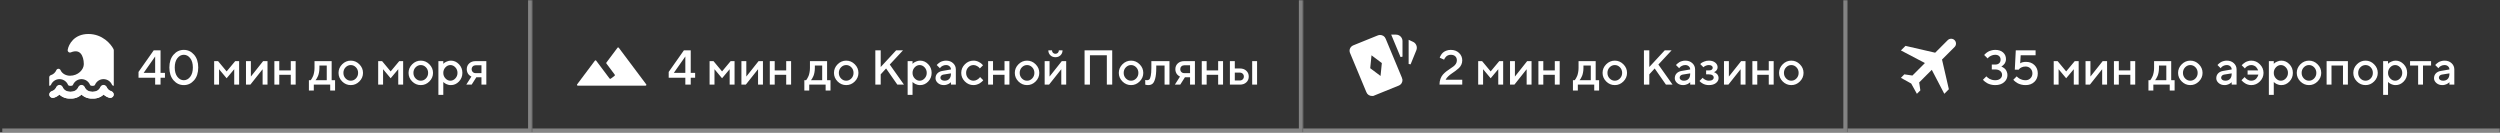
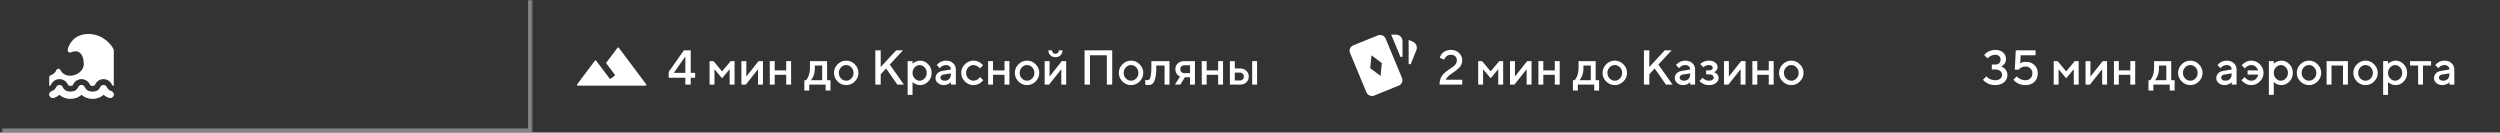
<svg xmlns="http://www.w3.org/2000/svg" width="1226" height="65" viewBox="0 0 1226 65" fill="none">
  <rect x="0" y="0" width="1226" height="65" fill="#333333" stroke="none" />
  <mask id="path-1-inside-1_668_685" fill="white">
    <path d="M0.97 0H260.97V65H0.97V0Z" />
  </mask>
-   <path d="M260.97 65V67H262.97V65H260.97ZM260.97 0H258.97V65H260.97H262.97V0H260.97ZM260.97 65V63H0.97V65V67H260.97V65Z" fill="white" fill-opacity="0.4" mask="url(#path-1-inside-1_668_685)" />
+   <path d="M260.97 65V67V65H260.97ZM260.97 0H258.97V65H260.97H262.97V0H260.97ZM260.97 65V63H0.97V65V67H260.97V65Z" fill="white" fill-opacity="0.4" mask="url(#path-1-inside-1_668_685)" />
  <path fill-rule="evenodd" clip-rule="evenodd" d="M29.094 42.001C29.43 41.999 29.759 42.091 30.041 42.265C30.322 42.438 30.542 42.687 30.675 42.979C30.98 43.658 31.506 44.224 32.173 44.603C33.416 45.31 35.657 45.31 36.903 44.603C37.57 44.224 38.094 43.656 38.401 42.979C38.533 42.689 38.752 42.442 39.031 42.268C39.31 42.094 39.636 42.002 39.97 42.002C40.304 42.002 40.63 42.094 40.909 42.268C41.188 42.442 41.407 42.689 41.539 42.979C41.846 43.658 42.37 44.224 43.037 44.603C44.281 45.31 46.524 45.31 47.767 44.603C48.434 44.224 48.96 43.656 49.265 42.979C49.398 42.687 49.618 42.438 49.899 42.264C50.18 42.09 50.509 41.998 50.845 42C51.181 42.002 51.509 42.097 51.787 42.275C52.066 42.452 52.284 42.703 52.412 42.996C52.607 43.437 52.903 43.831 53.279 44.15C53.654 44.469 54.099 44.706 54.583 44.843C54.797 44.903 54.998 45.003 55.172 45.137C55.346 45.271 55.491 45.435 55.597 45.622C55.704 45.809 55.771 46.014 55.794 46.225C55.817 46.436 55.796 46.649 55.732 46.852C55.668 47.056 55.563 47.245 55.421 47.41C55.28 47.575 55.106 47.712 54.908 47.813C54.711 47.914 54.495 47.977 54.272 47.999C54.048 48.021 53.823 48.001 53.608 47.94C52.569 47.648 51.62 47.126 50.837 46.417C50.122 47.077 49.269 47.587 48.333 47.914C47.398 48.242 46.399 48.38 45.403 48.319C44.407 48.38 43.409 48.242 42.473 47.914C41.537 47.587 40.684 47.077 39.97 46.417C39.256 47.077 38.403 47.587 37.467 47.914C36.531 48.242 35.533 48.38 34.537 48.319C33.541 48.38 32.543 48.242 31.607 47.914C30.671 47.587 29.818 47.077 29.104 46.417C28.32 47.126 27.371 47.648 26.332 47.94C26.117 48.001 25.892 48.021 25.669 47.999C25.445 47.977 25.229 47.914 25.032 47.813C24.834 47.712 24.66 47.575 24.519 47.41C24.377 47.245 24.272 47.056 24.208 46.852C24.144 46.649 24.123 46.436 24.146 46.225C24.169 46.014 24.236 45.809 24.343 45.622C24.449 45.435 24.594 45.271 24.768 45.137C24.942 45.003 25.143 44.903 25.358 44.843C25.841 44.706 26.286 44.469 26.662 44.15C27.037 43.831 27.333 43.437 27.528 42.996C27.657 42.703 27.874 42.452 28.153 42.275C28.431 42.098 28.759 42.003 29.094 42.001Z" fill="white" />
  <path fill-rule="evenodd" clip-rule="evenodd" d="M43.363 16.667C36.328 16.667 33.641 21.78 33.2 24.441C33.167 24.64 33.188 24.844 33.259 25.032C33.331 25.221 33.451 25.387 33.607 25.513C33.764 25.64 33.95 25.722 34.149 25.752C34.347 25.782 34.55 25.758 34.736 25.683C36.007 25.171 36.993 25.082 37.744 25.214C38.48 25.344 39.07 25.701 39.554 26.24C40.56 27.366 41.101 29.311 41.101 31.451C41.101 34.126 38.33 37.137 34.315 37.137C32.377 37.137 30.423 36.107 29.701 34.415C29.614 34.209 29.468 34.033 29.282 33.91C29.095 33.787 28.877 33.722 28.654 33.723C28.432 33.725 28.214 33.792 28.029 33.917C27.845 34.042 27.701 34.219 27.616 34.426C27.14 35.577 26.134 36.489 24.947 36.844C24.713 36.913 24.508 37.057 24.362 37.253C24.216 37.45 24.137 37.688 24.137 37.933V42.109C24.303 42.036 24.474 41.974 24.65 41.92C24.729 41.897 24.801 41.857 24.862 41.802C24.922 41.746 24.97 41.678 25.001 41.602C25.342 40.776 25.918 40.07 26.657 39.571C27.395 39.073 28.264 38.804 29.153 38.8C30.043 38.795 30.914 39.054 31.658 39.544C32.402 40.035 32.986 40.734 33.336 41.557C33.409 41.721 33.529 41.859 33.68 41.955C33.684 41.957 33.763 42 33.94 42.041C34.357 42.134 34.789 42.134 35.206 42.041C35.296 42.023 35.384 41.994 35.467 41.955C35.618 41.86 35.739 41.722 35.813 41.559C36.162 40.741 36.742 40.044 37.48 39.554C38.219 39.064 39.085 38.803 39.97 38.803C40.855 38.803 41.721 39.064 42.46 39.554C43.199 40.044 43.779 40.741 44.127 41.559C44.201 41.722 44.322 41.86 44.474 41.955C44.478 41.957 44.557 42 44.734 42.041C45.151 42.134 45.583 42.134 46 42.041C46.177 42 46.256 41.957 46.26 41.955C46.411 41.86 46.531 41.722 46.604 41.559C46.955 40.737 47.538 40.037 48.282 39.546C49.026 39.056 49.897 38.797 50.787 38.802C51.676 38.807 52.545 39.075 53.283 39.574C54.022 40.072 54.598 40.779 54.939 41.604C54.97 41.681 55.018 41.749 55.078 41.804C55.139 41.859 55.211 41.9 55.29 41.923C55.466 41.974 55.638 42.036 55.803 42.109V24.628C55.803 24.451 55.762 24.276 55.684 24.118C54.435 21.609 50.269 16.667 43.363 16.667ZM55.498 47.084C55.616 46.861 55.683 46.614 55.695 46.361C55.707 46.109 55.662 45.857 55.565 45.624C55.468 45.391 55.321 45.183 55.134 45.014C54.947 44.845 54.725 44.72 54.485 44.648C54.004 44.503 53.562 44.253 53.189 43.915C52.816 43.578 52.523 43.161 52.329 42.696C52.201 42.386 51.985 42.121 51.708 41.934C51.431 41.747 51.106 41.646 50.772 41.644C50.438 41.642 50.112 41.739 49.833 41.923C49.554 42.107 49.335 42.37 49.203 42.678C48.898 43.392 48.377 43.992 47.715 44.393C46.48 45.139 44.254 45.139 43.017 44.393C42.354 43.992 41.834 43.392 41.529 42.678C41.398 42.372 41.18 42.111 40.903 41.927C40.626 41.744 40.302 41.646 39.97 41.646C39.638 41.646 39.314 41.744 39.037 41.927C38.76 42.111 38.543 42.372 38.412 42.678C38.107 43.392 37.586 43.992 36.923 44.393C35.688 45.139 33.46 45.139 32.225 44.393C31.563 43.992 31.042 43.392 30.737 42.678C30.605 42.37 30.387 42.107 30.108 41.923C29.828 41.739 29.502 41.642 29.168 41.644C28.834 41.646 28.509 41.747 28.232 41.934C27.955 42.121 27.739 42.386 27.611 42.696C27.417 43.161 27.123 43.577 26.751 43.914C26.378 44.251 25.936 44.501 25.455 44.645C25.242 44.709 25.043 44.815 24.87 44.956C24.697 45.097 24.553 45.272 24.447 45.468C24.341 45.666 24.275 45.882 24.252 46.105C24.229 46.328 24.25 46.553 24.313 46.767C24.377 46.982 24.482 47.182 24.622 47.356C24.763 47.53 24.936 47.675 25.132 47.781C25.328 47.888 25.543 47.955 25.764 47.978C25.986 48.001 26.21 47.98 26.424 47.916C27.455 47.607 28.398 47.056 29.176 46.308C29.627 46.757 30.138 47.139 30.694 47.445C31.878 48.103 33.224 48.406 34.573 48.319C35.923 48.405 37.269 48.102 38.452 47.443L38.667 47.318C39.141 47.036 39.578 46.697 39.97 46.308C40.42 46.756 40.93 47.139 41.486 47.445C42.669 48.103 44.017 48.406 45.367 48.319C46.716 48.405 48.061 48.101 49.244 47.443C49.8 47.137 50.311 46.754 50.762 46.306L50.92 46.451C51.707 47.16 52.647 47.674 53.666 47.953C54.024 48.025 54.395 47.979 54.725 47.822C55.056 47.665 55.327 47.406 55.498 47.081V47.084Z" fill="white" />
-   <path d="M78.735 35.734H80.892V38.137H78.735V41.5H76.087V38.137H67.931V35.266L75.372 24.695H78.735V35.734ZM76.087 35.734V27.695L70.45 35.734H76.087ZM85.11 39.391C83.743 37.82 83.06 35.723 83.06 33.098C83.06 30.473 83.743 28.379 85.11 26.816C86.478 25.246 88.153 24.461 90.138 24.461C92.122 24.461 93.798 25.246 95.165 26.816C96.532 28.379 97.216 30.473 97.216 33.098C97.216 35.723 96.532 37.82 95.165 39.391C93.798 40.953 92.122 41.734 90.138 41.734C88.153 41.734 86.478 40.953 85.11 39.391ZM93.267 37.68C94.142 36.562 94.579 35.035 94.579 33.098C94.579 31.16 94.142 29.637 93.267 28.527C92.399 27.418 91.356 26.863 90.138 26.863C88.919 26.863 87.872 27.418 86.997 28.527C86.13 29.637 85.696 31.16 85.696 33.098C85.696 35.035 86.13 36.562 86.997 37.68C87.872 38.789 88.919 39.344 90.138 39.344C91.356 39.344 92.399 38.789 93.267 37.68ZM111.138 35.02L115.345 29.98H117.267V41.5H114.864V33.941L111.138 38.383L107.423 33.941V41.5H105.021V29.98H106.942L111.138 35.02ZM129.032 29.98H131.188V41.5H128.786V33.941L122.786 41.5H120.63V29.98H123.032V37.539L129.032 29.98ZM136.954 36.695V41.5H134.552V29.98H136.954V34.539H142.591V29.98H144.993V41.5H142.591V36.695H136.954ZM151.485 39.344H152.317C152.364 39.297 152.431 39.223 152.517 39.121C152.61 39.012 152.767 38.773 152.985 38.406C153.212 38.039 153.407 37.645 153.571 37.223C153.743 36.793 153.896 36.23 154.028 35.535C154.169 34.84 154.239 34.109 154.239 33.344V29.98H162.642V39.344H164.317V44.383H161.927V41.5H153.888V44.383H151.485V39.344ZM156.642 32.137V33.344C156.642 34.109 156.575 34.836 156.442 35.523C156.317 36.211 156.157 36.781 155.962 37.234C155.774 37.68 155.583 38.066 155.388 38.395C155.2 38.723 155.044 38.957 154.919 39.098L154.72 39.344H160.239V32.137H156.642ZM174.548 38.465C175.259 37.723 175.614 36.816 175.614 35.746C175.614 34.668 175.259 33.758 174.548 33.016C173.837 32.273 172.993 31.902 172.017 31.902C171.04 31.902 170.192 32.273 169.474 33.016C168.763 33.758 168.407 34.668 168.407 35.746C168.407 36.816 168.763 37.723 169.474 38.465C170.192 39.207 171.04 39.578 172.017 39.578C172.993 39.578 173.837 39.207 174.548 38.465ZM167.798 39.953C166.61 38.758 166.017 37.355 166.017 35.746C166.017 34.129 166.61 32.723 167.798 31.527C168.993 30.332 170.399 29.734 172.017 29.734C173.634 29.734 175.036 30.332 176.224 31.527C177.419 32.723 178.017 34.129 178.017 35.746C178.017 37.355 177.419 38.758 176.224 39.953C175.036 41.141 173.634 41.734 172.017 41.734C170.399 41.734 168.993 41.141 167.798 39.953ZM191.575 35.02L195.782 29.98H197.704V41.5H195.302V33.941L191.575 38.383L187.86 33.941V41.5H185.458V29.98H187.38L191.575 35.02ZM208.884 38.465C209.595 37.723 209.95 36.816 209.95 35.746C209.95 34.668 209.595 33.758 208.884 33.016C208.173 32.273 207.329 31.902 206.353 31.902C205.376 31.902 204.528 32.273 203.81 33.016C203.099 33.758 202.743 34.668 202.743 35.746C202.743 36.816 203.099 37.723 203.81 38.465C204.528 39.207 205.376 39.578 206.353 39.578C207.329 39.578 208.173 39.207 208.884 38.465ZM202.134 39.953C200.946 38.758 200.353 37.355 200.353 35.746C200.353 34.129 200.946 32.723 202.134 31.527C203.329 30.332 204.735 29.734 206.353 29.734C207.97 29.734 209.372 30.332 210.56 31.527C211.755 32.723 212.353 34.129 212.353 35.746C212.353 37.355 211.755 38.758 210.56 39.953C209.372 41.141 207.97 41.734 206.353 41.734C204.735 41.734 203.329 41.141 202.134 39.953ZM221.106 41.734C220.677 41.734 220.259 41.684 219.853 41.582C219.446 41.48 219.099 41.355 218.81 41.207C218.521 41.051 218.263 40.895 218.036 40.738C217.817 40.574 217.657 40.445 217.556 40.352L217.392 40.176V46.539H214.989V29.98H217.392V31.305C217.501 31.195 217.653 31.051 217.849 30.871C218.052 30.691 218.478 30.457 219.126 30.168C219.774 29.879 220.435 29.734 221.106 29.734C222.63 29.734 223.95 30.32 225.067 31.492C226.192 32.656 226.755 34.07 226.755 35.734C226.755 37.398 226.192 38.816 225.067 39.988C223.95 41.152 222.63 41.734 221.106 41.734ZM223.298 33.027C222.595 32.277 221.786 31.902 220.872 31.902C219.958 31.902 219.149 32.277 218.446 33.027C217.743 33.777 217.392 34.684 217.392 35.746C217.392 36.801 217.743 37.703 218.446 38.453C219.149 39.203 219.958 39.578 220.872 39.578C221.786 39.578 222.595 39.203 223.298 38.453C224.001 37.703 224.353 36.801 224.353 35.746C224.353 34.684 224.001 33.777 223.298 33.027ZM233.224 29.98H238.497V41.5H236.106V37.902H233.587L231.302 41.5H228.665L231.185 37.539C231.122 37.523 231.036 37.488 230.927 37.434C230.825 37.379 230.646 37.258 230.388 37.07C230.13 36.875 229.899 36.652 229.696 36.402C229.501 36.152 229.317 35.809 229.146 35.371C228.981 34.926 228.899 34.449 228.899 33.941C228.899 32.793 229.294 31.848 230.083 31.105C230.88 30.355 231.927 29.98 233.224 29.98ZM236.106 32.02H233.224C232.677 32.02 232.22 32.203 231.853 32.57C231.485 32.938 231.302 33.395 231.302 33.941C231.302 34.488 231.485 34.945 231.853 35.312C232.22 35.68 232.677 35.863 233.224 35.863H236.106V32.02Z" fill="white" />
  <mask id="path-6-inside-2_668_685" fill="white">
    <path d="M260.97 0H638.97V65H260.97V0Z" />
  </mask>
-   <path d="M638.97 65V67H640.97V65H638.97ZM638.97 0H636.97V65H638.97H640.97V0H638.97ZM638.97 65V63H260.97V65V67H638.97V65Z" fill="white" fill-opacity="0.4" mask="url(#path-6-inside-2_668_685)" />
  <path d="M303.456 23.427C303.296 23.213 302.976 23.213 302.816 23.427L297.379 30.677C297.272 30.819 297.272 31.014 297.379 31.157L301.471 36.613C301.604 36.79 301.568 37.041 301.391 37.173L299.498 38.593C299.321 38.726 299.071 38.691 298.938 38.514C296.691 35.521 293.399 31.13 292.372 29.759C292.212 29.545 291.893 29.547 291.733 29.76L283.033 41.36C282.835 41.624 283.023 42 283.353 42H316.586C316.916 42 317.104 41.624 316.906 41.36L303.456 23.427Z" fill="white" />
  <path d="M338.735 35.734H340.892V38.137H338.735V41.5H336.087V38.137H327.931V35.266L335.372 24.695H338.735V35.734ZM336.087 35.734V27.695L330.45 35.734H336.087ZM354.099 35.02L358.306 29.98H360.228V41.5H357.825V33.941L354.099 38.383L350.384 33.941V41.5H347.981V29.98H349.903L354.099 35.02ZM371.993 29.98H374.149V41.5H371.747V33.941L365.747 41.5H363.591V29.98H365.993V37.539L371.993 29.98ZM379.915 36.695V41.5H377.513V29.98H379.915V34.539H385.552V29.98H387.954V41.5H385.552V36.695H379.915ZM394.446 39.344H395.278C395.325 39.297 395.392 39.223 395.478 39.121C395.571 39.012 395.728 38.773 395.946 38.406C396.173 38.039 396.368 37.645 396.532 37.223C396.704 36.793 396.856 36.23 396.989 35.535C397.13 34.84 397.2 34.109 397.2 33.344V29.98H405.603V39.344H407.278V44.383H404.888V41.5H396.849V44.383H394.446V39.344ZM399.603 32.137V33.344C399.603 34.109 399.536 34.836 399.403 35.523C399.278 36.211 399.118 36.781 398.923 37.234C398.735 37.68 398.544 38.066 398.349 38.395C398.161 38.723 398.005 38.957 397.88 39.098L397.681 39.344H403.2V32.137H399.603ZM417.509 38.465C418.22 37.723 418.575 36.816 418.575 35.746C418.575 34.668 418.22 33.758 417.509 33.016C416.798 32.273 415.954 31.902 414.978 31.902C414.001 31.902 413.153 32.273 412.435 33.016C411.724 33.758 411.368 34.668 411.368 35.746C411.368 36.816 411.724 37.723 412.435 38.465C413.153 39.207 414.001 39.578 414.978 39.578C415.954 39.578 416.798 39.207 417.509 38.465ZM410.759 39.953C409.571 38.758 408.978 37.355 408.978 35.746C408.978 34.129 409.571 32.723 410.759 31.527C411.954 30.332 413.36 29.734 414.978 29.734C416.595 29.734 417.997 30.332 419.185 31.527C420.38 32.723 420.978 34.129 420.978 35.746C420.978 37.355 420.38 38.758 419.185 39.953C417.997 41.141 416.595 41.734 414.978 41.734C413.36 41.734 411.954 41.141 410.759 39.953ZM431.899 24.695V32.863L439.458 24.695H442.821L436.341 31.656L443.302 41.5H440.056L434.536 33.578L431.899 36.461V41.5H429.263V24.695H431.899ZM451.224 41.734C450.794 41.734 450.376 41.684 449.97 41.582C449.563 41.48 449.216 41.355 448.927 41.207C448.638 41.051 448.38 40.895 448.153 40.738C447.935 40.574 447.774 40.445 447.673 40.352L447.509 40.176V46.539H445.106V29.98H447.509V31.305C447.618 31.195 447.771 31.051 447.966 30.871C448.169 30.691 448.595 30.457 449.243 30.168C449.892 29.879 450.552 29.734 451.224 29.734C452.747 29.734 454.067 30.32 455.185 31.492C456.31 32.656 456.872 34.07 456.872 35.734C456.872 37.398 456.31 38.816 455.185 39.988C454.067 41.152 452.747 41.734 451.224 41.734ZM453.415 33.027C452.712 32.277 451.903 31.902 450.989 31.902C450.075 31.902 449.267 32.277 448.563 33.027C447.86 33.777 447.509 34.684 447.509 35.746C447.509 36.801 447.86 37.703 448.563 38.453C449.267 39.203 450.075 39.578 450.989 39.578C451.903 39.578 452.712 39.203 453.415 38.453C454.118 37.703 454.47 36.801 454.47 35.746C454.47 34.684 454.118 33.777 453.415 33.027ZM468.743 41.5H466.341V40.305C466.31 40.336 466.255 40.387 466.177 40.457C466.106 40.527 465.958 40.645 465.731 40.809C465.513 40.965 465.274 41.109 465.017 41.242C464.759 41.367 464.435 41.48 464.044 41.582C463.653 41.684 463.259 41.734 462.86 41.734C461.688 41.734 460.716 41.395 459.942 40.715C459.169 40.035 458.782 39.258 458.782 38.383C458.782 37.438 459.079 36.645 459.673 36.004C460.274 35.363 461.095 34.957 462.134 34.785L466.341 34.059C466.341 33.449 466.114 32.938 465.661 32.523C465.216 32.109 464.642 31.902 463.938 31.902C463.329 31.902 462.774 32.031 462.274 32.289C461.782 32.539 461.442 32.793 461.255 33.051L460.938 33.461L459.38 31.902C459.427 31.84 459.489 31.762 459.567 31.668C459.653 31.566 459.837 31.395 460.118 31.152C460.407 30.902 460.712 30.68 461.032 30.484C461.353 30.289 461.774 30.117 462.298 29.969C462.829 29.812 463.376 29.734 463.938 29.734C465.345 29.734 466.497 30.152 467.396 30.988C468.294 31.816 468.743 32.84 468.743 34.059V41.5ZM463.224 39.578C464.2 39.578 464.962 39.289 465.509 38.711C466.063 38.125 466.341 37.293 466.341 36.215V35.98L462.614 36.578C462.185 36.656 461.837 36.832 461.571 37.105C461.306 37.379 461.173 37.723 461.173 38.137C461.173 38.52 461.356 38.855 461.724 39.145C462.099 39.434 462.599 39.578 463.224 39.578ZM473.173 39.953C471.985 38.758 471.392 37.355 471.392 35.746C471.392 34.129 471.985 32.723 473.173 31.527C474.368 30.332 475.774 29.734 477.392 29.734C478.29 29.734 479.126 29.93 479.899 30.32C480.673 30.703 481.228 31.086 481.563 31.469L482.067 32.02L480.509 33.578C480.431 33.453 480.31 33.301 480.146 33.121C479.989 32.934 479.642 32.684 479.103 32.371C478.571 32.059 478.001 31.902 477.392 31.902C476.415 31.902 475.567 32.273 474.849 33.016C474.138 33.758 473.782 34.668 473.782 35.746C473.782 36.816 474.138 37.723 474.849 38.465C475.567 39.207 476.415 39.578 477.392 39.578C478.001 39.578 478.571 39.426 479.103 39.121C479.642 38.816 480.028 38.52 480.263 38.23L480.626 37.785L482.185 39.344C482.138 39.406 482.067 39.496 481.974 39.613C481.88 39.723 481.677 39.914 481.364 40.188C481.052 40.453 480.724 40.691 480.38 40.902C480.036 41.105 479.591 41.297 479.044 41.477C478.497 41.648 477.946 41.734 477.392 41.734C475.774 41.734 474.368 41.141 473.173 39.953ZM486.978 36.695V41.5H484.575V29.98H486.978V34.539H492.614V29.98H495.017V41.5H492.614V36.695H486.978ZM506.196 38.465C506.907 37.723 507.263 36.816 507.263 35.746C507.263 34.668 506.907 33.758 506.196 33.016C505.485 32.273 504.642 31.902 503.665 31.902C502.688 31.902 501.841 32.273 501.122 33.016C500.411 33.758 500.056 34.668 500.056 35.746C500.056 36.816 500.411 37.723 501.122 38.465C501.841 39.207 502.688 39.578 503.665 39.578C504.642 39.578 505.485 39.207 506.196 38.465ZM499.446 39.953C498.259 38.758 497.665 37.355 497.665 35.746C497.665 34.129 498.259 32.723 499.446 31.527C500.642 30.332 502.048 29.734 503.665 29.734C505.282 29.734 506.685 30.332 507.872 31.527C509.067 32.723 509.665 34.129 509.665 35.746C509.665 37.355 509.067 38.758 507.872 39.953C506.685 41.141 505.282 41.734 503.665 41.734C502.048 41.734 500.642 41.141 499.446 39.953ZM520.704 29.98H522.86V41.5H520.458V33.941L514.458 41.5H512.302V29.98H514.704V37.539L520.704 29.98ZM516.38 25.902C516.7 26.223 517.099 26.383 517.575 26.383C518.06 26.383 518.462 26.223 518.782 25.902C519.103 25.582 519.263 25.18 519.263 24.695H521.067C521.067 25.656 520.739 26.457 520.083 27.098C519.427 27.738 518.595 28.059 517.587 28.059C516.579 28.059 515.747 27.738 515.091 27.098C514.435 26.457 514.106 25.656 514.106 24.695H515.899C515.899 25.172 516.06 25.574 516.38 25.902ZM545.431 24.695V41.5H542.794V27.098H534.509V41.5H531.872V24.695H545.431ZM557.196 38.465C557.907 37.723 558.263 36.816 558.263 35.746C558.263 34.668 557.907 33.758 557.196 33.016C556.485 32.273 555.642 31.902 554.665 31.902C553.688 31.902 552.841 32.273 552.122 33.016C551.411 33.758 551.056 34.668 551.056 35.746C551.056 36.816 551.411 37.723 552.122 38.465C552.841 39.207 553.688 39.578 554.665 39.578C555.642 39.578 556.485 39.207 557.196 38.465ZM550.446 39.953C549.259 38.758 548.665 37.355 548.665 35.746C548.665 34.129 549.259 32.723 550.446 31.527C551.642 30.332 553.048 29.734 554.665 29.734C556.282 29.734 557.685 30.332 558.872 31.527C560.067 32.723 560.665 34.129 560.665 35.746C560.665 37.355 560.067 38.758 558.872 39.953C557.685 41.141 556.282 41.734 554.665 41.734C553.048 41.734 551.642 41.141 550.446 39.953ZM564.626 29.98H573.509V41.5H571.106V32.137H567.028V33.344C567.028 35.539 566.853 37.273 566.501 38.547C566.157 39.812 565.712 40.66 565.165 41.09C564.626 41.52 563.927 41.734 563.067 41.734C562.856 41.734 562.63 41.715 562.388 41.676C562.153 41.637 561.97 41.594 561.837 41.547L561.626 41.5V39.215C561.946 39.293 562.224 39.336 562.458 39.344C562.95 39.344 563.337 39.211 563.618 38.945C563.907 38.68 564.146 38.094 564.333 37.188C564.528 36.273 564.626 34.992 564.626 33.344V29.98ZM580.716 29.98H585.989V41.5H583.599V37.902H581.079L578.794 41.5H576.157L578.677 37.539C578.614 37.523 578.528 37.488 578.419 37.434C578.317 37.379 578.138 37.258 577.88 37.07C577.622 36.875 577.392 36.652 577.188 36.402C576.993 36.152 576.81 35.809 576.638 35.371C576.474 34.926 576.392 34.449 576.392 33.941C576.392 32.793 576.786 31.848 577.575 31.105C578.372 30.355 579.419 29.98 580.716 29.98ZM583.599 32.02H580.716C580.169 32.02 579.712 32.203 579.345 32.57C578.978 32.938 578.794 33.395 578.794 33.941C578.794 34.488 578.978 34.945 579.345 35.312C579.712 35.68 580.169 35.863 580.716 35.863H583.599V32.02ZM591.743 36.695V41.5H589.341V29.98H591.743V34.539H597.38V29.98H599.782V41.5H597.38V36.695H591.743ZM605.548 39.461H608.067C608.614 39.461 609.071 39.277 609.438 38.91C609.806 38.543 609.989 38.086 609.989 37.539C609.989 36.992 609.806 36.535 609.438 36.168C609.071 35.801 608.614 35.617 608.067 35.617H605.548V39.461ZM611.196 34.703C611.993 35.445 612.392 36.395 612.392 37.551C612.392 38.699 611.993 39.645 611.196 40.387C610.407 41.129 609.364 41.5 608.067 41.5H603.146V29.98H605.548V33.578H608.067C609.364 33.578 610.407 33.953 611.196 34.703ZM616.47 29.98V41.5H614.067V29.98H616.47Z" fill="white" />
  <mask id="path-10-inside-3_668_685" fill="white">
-     <path d="M638.97 0H905.97V65H638.97V0Z" />
-   </mask>
+     </mask>
  <path d="M905.97 65V67H907.97V65H905.97ZM905.97 0H903.97V65H905.97H907.97V0H905.97ZM905.97 65V63H638.97V65V67H905.97V65Z" fill="white" fill-opacity="0.4" mask="url(#path-10-inside-3_668_685)" />
  <path d="M676.703 17.642C677.792 17.642 678.693 18.173 679.085 19.218L679.089 19.226L679.092 19.234L687.009 38.234L687.022 38.266C687.066 38.352 687.095 38.479 687.138 38.694C687.167 38.841 687.208 39.046 687.283 39.241C687.256 40.221 686.792 41.039 685.901 41.452L685.711 41.531L685.699 41.537L673.982 46.287L673.936 46.306L673.893 46.334C673.702 46.461 673.564 46.512 673.438 46.537C673.298 46.565 673.151 46.566 672.903 46.566C671.815 46.566 670.913 46.036 670.521 44.991L670.519 44.982L670.515 44.975L662.599 25.975L662.592 25.959L662.584 25.943L662.478 25.699C662.049 24.554 662.569 23.348 663.663 22.783L663.906 22.673L663.908 22.672L675.619 17.924C676.142 17.748 676.34 17.642 676.703 17.642ZM672.089 27.067L671.456 33.4L671.428 33.681L671.653 33.85L676.72 37.65L677.43 38.182L677.518 37.3L678.151 30.967L678.179 30.686L677.953 30.517L672.887 26.717L672.178 26.185L672.089 27.067ZM692.644 20.921L692.655 20.926L692.668 20.931C693.988 21.459 694.663 23.063 694.132 24.395L691.295 31.368V20.298L692.644 20.921ZM684.62 17.483C686.086 17.483 687.287 18.685 687.287 20.15V27.784L682.995 17.483H684.62Z" fill="white" stroke="white" />
  <path d="M717.087 41.5H705.931C705.931 40.461 706.087 39.52 706.399 38.676C706.712 37.824 707.118 37.117 707.618 36.555C708.126 35.992 708.681 35.477 709.282 35.008C709.892 34.539 710.497 34.113 711.099 33.73C711.7 33.34 712.251 32.957 712.751 32.582C713.259 32.207 713.669 31.77 713.981 31.27C714.294 30.762 714.45 30.211 714.45 29.617C714.45 28.766 714.185 28.094 713.653 27.602C713.13 27.109 712.396 26.863 711.45 26.863C710.989 26.863 710.556 26.949 710.149 27.121C709.751 27.285 709.438 27.484 709.212 27.719C708.993 27.945 708.798 28.176 708.626 28.41C708.462 28.645 708.349 28.848 708.286 29.02L708.204 29.266L706.048 28.305C706.079 28.195 706.122 28.055 706.177 27.883C706.239 27.711 706.403 27.406 706.669 26.969C706.942 26.531 707.259 26.145 707.618 25.809C707.978 25.473 708.497 25.164 709.177 24.883C709.856 24.602 710.614 24.461 711.45 24.461C713.099 24.461 714.45 24.957 715.505 25.949C716.56 26.941 717.087 28.164 717.087 29.617C717.087 30.383 716.931 31.094 716.618 31.75C716.306 32.406 715.907 32.957 715.423 33.402C714.946 33.84 714.396 34.293 713.771 34.762C713.153 35.223 712.552 35.645 711.966 36.027C711.38 36.41 710.802 36.871 710.231 37.41C709.669 37.941 709.235 38.504 708.931 39.098H717.087V41.5ZM731.021 35.02L735.228 29.98H737.149V41.5H734.747V33.941L731.021 38.383L727.306 33.941V41.5H724.903V29.98H726.825L731.021 35.02ZM748.915 29.98H751.071V41.5H748.669V33.941L742.669 41.5H740.513V29.98H742.915V37.539L748.915 29.98ZM756.837 36.695V41.5H754.435V29.98H756.837V34.539H762.474V29.98H764.876V41.5H762.474V36.695H756.837ZM771.368 39.344H772.2C772.247 39.297 772.313 39.223 772.399 39.121C772.493 39.012 772.649 38.773 772.868 38.406C773.095 38.039 773.29 37.645 773.454 37.223C773.626 36.793 773.778 36.23 773.911 35.535C774.052 34.84 774.122 34.109 774.122 33.344V29.98H782.524V39.344H784.2V44.383H781.81V41.5H773.771V44.383H771.368V39.344ZM776.524 32.137V33.344C776.524 34.109 776.458 34.836 776.325 35.523C776.2 36.211 776.04 36.781 775.845 37.234C775.657 37.68 775.466 38.066 775.271 38.395C775.083 38.723 774.927 38.957 774.802 39.098L774.603 39.344H780.122V32.137H776.524ZM794.431 38.465C795.142 37.723 795.497 36.816 795.497 35.746C795.497 34.668 795.142 33.758 794.431 33.016C793.72 32.273 792.876 31.902 791.899 31.902C790.923 31.902 790.075 32.273 789.356 33.016C788.646 33.758 788.29 34.668 788.29 35.746C788.29 36.816 788.646 37.723 789.356 38.465C790.075 39.207 790.923 39.578 791.899 39.578C792.876 39.578 793.72 39.207 794.431 38.465ZM787.681 39.953C786.493 38.758 785.899 37.355 785.899 35.746C785.899 34.129 786.493 32.723 787.681 31.527C788.876 30.332 790.282 29.734 791.899 29.734C793.517 29.734 794.919 30.332 796.106 31.527C797.302 32.723 797.899 34.129 797.899 35.746C797.899 37.355 797.302 38.758 796.106 39.953C794.919 41.141 793.517 41.734 791.899 41.734C790.282 41.734 788.876 41.141 787.681 39.953ZM808.821 24.695V32.863L816.38 24.695H819.743L813.263 31.656L820.224 41.5H816.978L811.458 33.578L808.821 36.461V41.5H806.185V24.695H808.821ZM831.274 41.5H828.872V40.305C828.841 40.336 828.786 40.387 828.708 40.457C828.638 40.527 828.489 40.645 828.263 40.809C828.044 40.965 827.806 41.109 827.548 41.242C827.29 41.367 826.966 41.48 826.575 41.582C826.185 41.684 825.79 41.734 825.392 41.734C824.22 41.734 823.247 41.395 822.474 40.715C821.7 40.035 821.313 39.258 821.313 38.383C821.313 37.438 821.61 36.645 822.204 36.004C822.806 35.363 823.626 34.957 824.665 34.785L828.872 34.059C828.872 33.449 828.646 32.938 828.192 32.523C827.747 32.109 827.173 31.902 826.47 31.902C825.86 31.902 825.306 32.031 824.806 32.289C824.313 32.539 823.974 32.793 823.786 33.051L823.47 33.461L821.911 31.902C821.958 31.84 822.021 31.762 822.099 31.668C822.185 31.566 822.368 31.395 822.649 31.152C822.938 30.902 823.243 30.68 823.563 30.484C823.884 30.289 824.306 30.117 824.829 29.969C825.36 29.812 825.907 29.734 826.47 29.734C827.876 29.734 829.028 30.152 829.927 30.988C830.825 31.816 831.274 32.84 831.274 34.059V41.5ZM825.755 39.578C826.731 39.578 827.493 39.289 828.04 38.711C828.595 38.125 828.872 37.293 828.872 36.215V35.98L825.146 36.578C824.716 36.656 824.368 36.832 824.103 37.105C823.837 37.379 823.704 37.723 823.704 38.137C823.704 38.52 823.888 38.855 824.255 39.145C824.63 39.434 825.13 39.578 825.755 39.578ZM842.313 32.98C842.313 33.512 842.165 33.977 841.868 34.375C841.579 34.773 841.282 35.035 840.978 35.16L840.521 35.383C840.583 35.398 840.665 35.426 840.767 35.465C840.876 35.504 841.056 35.598 841.306 35.746C841.563 35.887 841.79 36.059 841.985 36.262C842.188 36.457 842.372 36.73 842.536 37.082C842.708 37.434 842.794 37.828 842.794 38.266C842.794 39.227 842.364 40.047 841.505 40.727C840.653 41.398 839.485 41.734 838.001 41.734C837.438 41.734 836.896 41.664 836.372 41.523C835.856 41.383 835.427 41.215 835.083 41.02C834.739 40.824 834.438 40.629 834.181 40.434C833.923 40.23 833.731 40.059 833.606 39.918L833.442 39.695L835.001 38.137C835.095 38.246 835.22 38.383 835.376 38.547C835.54 38.711 835.884 38.926 836.407 39.191C836.938 39.449 837.47 39.578 838.001 39.578C838.798 39.578 839.396 39.43 839.794 39.133C840.2 38.836 840.403 38.465 840.403 38.02C840.403 37.574 840.2 37.203 839.794 36.906C839.396 36.609 838.798 36.461 838.001 36.461H836.677V34.539H838.001C838.626 34.539 839.103 34.418 839.431 34.176C839.759 33.926 839.923 33.609 839.923 33.227C839.923 32.836 839.759 32.52 839.431 32.277C839.103 32.027 838.626 31.902 838.001 31.902C837.54 31.902 837.087 31.992 836.642 32.172C836.204 32.344 835.88 32.523 835.669 32.711L835.364 32.98L833.794 31.422C833.903 31.297 834.063 31.141 834.274 30.953C834.485 30.766 834.954 30.516 835.681 30.203C836.407 29.891 837.181 29.734 838.001 29.734C839.329 29.734 840.38 30.055 841.153 30.695C841.927 31.336 842.313 32.098 842.313 32.98ZM853.845 29.98H856.001V41.5H853.599V33.941L847.599 41.5H845.442V29.98H847.845V37.539L853.845 29.98ZM861.767 36.695V41.5H859.364V29.98H861.767V34.539H867.403V29.98H869.806V41.5H867.403V36.695H861.767ZM880.985 38.465C881.696 37.723 882.052 36.816 882.052 35.746C882.052 34.668 881.696 33.758 880.985 33.016C880.274 32.273 879.431 31.902 878.454 31.902C877.478 31.902 876.63 32.273 875.911 33.016C875.2 33.758 874.845 34.668 874.845 35.746C874.845 36.816 875.2 37.723 875.911 38.465C876.63 39.207 877.478 39.578 878.454 39.578C879.431 39.578 880.274 39.207 880.985 38.465ZM874.235 39.953C873.048 38.758 872.454 37.355 872.454 35.746C872.454 34.129 873.048 32.723 874.235 31.527C875.431 30.332 876.837 29.734 878.454 29.734C880.071 29.734 881.474 30.332 882.661 31.527C883.856 32.723 884.454 34.129 884.454 35.746C884.454 37.355 883.856 38.758 882.661 39.953C881.474 41.141 880.071 41.734 878.454 41.734C876.837 41.734 875.431 41.141 874.235 39.953Z" fill="white" />
  <mask id="path-14-inside-4_668_685" fill="white">
    <path d="M905.97 0H1225.97V65H905.97V0Z" />
  </mask>
-   <path d="M1225.97 65V63H905.97V65V67H1225.97V65Z" fill="white" fill-opacity="0.4" mask="url(#path-14-inside-4_668_685)" />
-   <path d="M958.523 19.691C959.457 20.625 959.457 22.129 958.523 23.048L952.364 29.207L955.721 43.758L953.488 46.006L947.345 34.242L941.17 40.417L941.74 44.328L940.046 46.006L937.259 40.971L932.208 38.168L933.886 36.458L937.845 37.044L943.972 30.917L932.208 24.726L934.456 22.493L949.007 25.85L955.166 19.691C956.053 18.773 957.636 18.773 958.523 19.691Z" fill="white" />
  <path d="M981.45 32.617C981.528 32.648 981.634 32.695 981.767 32.758C981.907 32.812 982.149 32.953 982.493 33.18C982.837 33.398 983.142 33.652 983.407 33.941C983.673 34.23 983.911 34.633 984.122 35.148C984.341 35.656 984.45 36.215 984.45 36.824C984.45 38.199 983.899 39.363 982.798 40.316C981.704 41.262 980.255 41.734 978.45 41.734C977.685 41.734 976.958 41.645 976.271 41.465C975.583 41.277 975.013 41.059 974.56 40.809C974.114 40.551 973.728 40.293 973.399 40.035C973.071 39.777 972.833 39.562 972.685 39.391L972.45 39.098L974.126 37.422C974.157 37.469 974.212 37.539 974.29 37.633C974.376 37.719 974.556 37.875 974.829 38.102C975.103 38.32 975.388 38.516 975.685 38.688C975.989 38.852 976.388 39.004 976.88 39.145C977.38 39.277 977.903 39.344 978.45 39.344C979.489 39.344 980.31 39.094 980.911 38.594C981.513 38.086 981.813 37.457 981.813 36.707C981.813 35.949 981.513 35.32 980.911 34.82C980.31 34.312 979.489 34.059 978.45 34.059H976.774V31.656H978.45C979.278 31.656 979.923 31.441 980.384 31.012C980.853 30.582 981.087 30 981.087 29.266C981.087 28.523 980.853 27.938 980.384 27.508C979.923 27.078 979.278 26.863 978.45 26.863C977.747 26.863 977.083 27.016 976.458 27.32C975.833 27.625 975.392 27.918 975.134 28.199L974.735 28.656L973.048 26.98C973.095 26.918 973.165 26.832 973.259 26.723C973.36 26.605 973.579 26.398 973.915 26.102C974.251 25.805 974.61 25.551 974.993 25.34C975.376 25.121 975.88 24.922 976.505 24.742C977.13 24.555 977.778 24.461 978.45 24.461C980.099 24.461 981.392 24.887 982.329 25.738C983.267 26.582 983.735 27.676 983.735 29.02C983.735 29.48 983.653 29.926 983.489 30.355C983.333 30.777 983.142 31.121 982.915 31.387C982.688 31.652 982.466 31.883 982.247 32.078C982.036 32.266 981.849 32.398 981.685 32.477L981.45 32.617ZM993.579 30.344C995.259 30.344 996.638 30.875 997.716 31.938C998.794 33 999.333 34.348 999.333 35.98C999.333 37.676 998.782 39.059 997.681 40.129C996.579 41.199 995.13 41.734 993.333 41.734C992.567 41.734 991.841 41.645 991.153 41.465C990.466 41.277 989.896 41.059 989.442 40.809C988.997 40.551 988.61 40.293 988.282 40.035C987.954 39.777 987.72 39.562 987.579 39.391L987.333 39.098L989.021 37.422C989.052 37.469 989.106 37.539 989.185 37.633C989.263 37.719 989.438 37.875 989.712 38.102C989.985 38.32 990.274 38.516 990.579 38.688C990.884 38.852 991.282 39.004 991.774 39.145C992.274 39.277 992.794 39.344 993.333 39.344C994.294 39.344 995.095 39.023 995.735 38.383C996.376 37.742 996.696 36.941 996.696 35.98C996.696 35.02 996.376 34.219 995.735 33.578C995.095 32.938 994.294 32.617 993.333 32.617C992.63 32.617 991.997 32.746 991.435 33.004C990.88 33.262 990.497 33.52 990.286 33.777L989.981 34.176H988.06L988.54 24.695H998.255V27.098H990.942L990.696 31.059C991.337 30.582 992.298 30.344 993.579 30.344ZM1013.25 35.02L1017.46 29.98H1019.38V41.5H1016.98V33.941L1013.25 38.383L1009.54 33.941V41.5H1007.14V29.98H1009.06L1013.25 35.02ZM1031.15 29.98H1033.31V41.5H1030.9V33.941L1024.9 41.5H1022.75V29.98H1025.15V37.539L1031.15 29.98ZM1039.07 36.695V41.5H1036.67V29.98H1039.07V34.539H1044.71V29.98H1047.11V41.5H1044.71V36.695H1039.07ZM1053.6 39.344H1054.43C1054.48 39.297 1054.55 39.223 1054.63 39.121C1054.73 39.012 1054.88 38.773 1055.1 38.406C1055.33 38.039 1055.52 37.645 1055.69 37.223C1055.86 36.793 1056.01 36.23 1056.15 35.535C1056.29 34.84 1056.36 34.109 1056.36 33.344V29.98H1064.76V39.344H1066.43V44.383H1064.04V41.5H1056V44.383H1053.6V39.344ZM1058.76 32.137V33.344C1058.76 34.109 1058.69 34.836 1058.56 35.523C1058.43 36.211 1058.27 36.781 1058.08 37.234C1057.89 37.68 1057.7 38.066 1057.5 38.395C1057.32 38.723 1057.16 38.957 1057.04 39.098L1056.84 39.344H1062.36V32.137H1058.76ZM1076.67 38.465C1077.38 37.723 1077.73 36.816 1077.73 35.746C1077.73 34.668 1077.38 33.758 1076.67 33.016C1075.95 32.273 1075.11 31.902 1074.13 31.902C1073.16 31.902 1072.31 32.273 1071.59 33.016C1070.88 33.758 1070.52 34.668 1070.52 35.746C1070.52 36.816 1070.88 37.723 1071.59 38.465C1072.31 39.207 1073.16 39.578 1074.13 39.578C1075.11 39.578 1075.95 39.207 1076.67 38.465ZM1069.92 39.953C1068.73 38.758 1068.13 37.355 1068.13 35.746C1068.13 34.129 1068.73 32.723 1069.92 31.527C1071.11 30.332 1072.52 29.734 1074.13 29.734C1075.75 29.734 1077.15 30.332 1078.34 31.527C1079.54 32.723 1080.13 34.129 1080.13 35.746C1080.13 37.355 1079.54 38.758 1078.34 39.953C1077.15 41.141 1075.75 41.734 1074.13 41.734C1072.52 41.734 1071.11 41.141 1069.92 39.953ZM1096.82 41.5H1094.42V40.305C1094.39 40.336 1094.33 40.387 1094.25 40.457C1094.18 40.527 1094.04 40.645 1093.81 40.809C1093.59 40.965 1093.35 41.109 1093.09 41.242C1092.84 41.367 1092.51 41.48 1092.12 41.582C1091.73 41.684 1091.34 41.734 1090.94 41.734C1089.77 41.734 1088.79 41.395 1088.02 40.715C1087.25 40.035 1086.86 39.258 1086.86 38.383C1086.86 37.438 1087.16 36.645 1087.75 36.004C1088.35 35.363 1089.17 34.957 1090.21 34.785L1094.42 34.059C1094.42 33.449 1094.19 32.938 1093.74 32.523C1093.29 32.109 1092.72 31.902 1092.02 31.902C1091.41 31.902 1090.85 32.031 1090.35 32.289C1089.86 32.539 1089.52 32.793 1089.33 33.051L1089.02 33.461L1087.46 31.902C1087.5 31.84 1087.57 31.762 1087.65 31.668C1087.73 31.566 1087.92 31.395 1088.2 31.152C1088.49 30.902 1088.79 30.68 1089.11 30.484C1089.43 30.289 1089.85 30.117 1090.38 29.969C1090.91 29.812 1091.45 29.734 1092.02 29.734C1093.42 29.734 1094.58 30.152 1095.47 30.988C1096.37 31.816 1096.82 32.84 1096.82 34.059V41.5ZM1091.3 39.578C1092.28 39.578 1093.04 39.289 1093.59 38.711C1094.14 38.125 1094.42 37.293 1094.42 36.215V35.98L1090.69 36.578C1090.26 36.656 1089.92 36.832 1089.65 37.105C1089.38 37.379 1089.25 37.723 1089.25 38.137C1089.25 38.52 1089.43 38.855 1089.8 39.145C1090.18 39.434 1090.68 39.578 1091.3 39.578ZM1108.24 31.527C1109.43 32.723 1110.03 34.129 1110.03 35.746C1110.03 37.355 1109.43 38.758 1108.24 39.953C1107.05 41.141 1105.65 41.734 1104.03 41.734C1103.47 41.734 1102.92 41.652 1102.38 41.488C1101.84 41.316 1101.4 41.117 1101.04 40.891C1100.68 40.656 1100.36 40.426 1100.07 40.199C1099.78 39.965 1099.57 39.758 1099.45 39.578L1099.22 39.344L1100.78 37.785C1100.81 37.832 1100.86 37.895 1100.92 37.973C1100.99 38.051 1101.13 38.195 1101.33 38.406C1101.54 38.609 1101.76 38.793 1101.99 38.957C1102.22 39.113 1102.52 39.258 1102.89 39.391C1103.27 39.516 1103.65 39.578 1104.03 39.578C1104.58 39.578 1105.06 39.477 1105.49 39.273C1105.92 39.062 1106.25 38.812 1106.49 38.523C1106.73 38.234 1106.93 37.941 1107.09 37.645C1107.25 37.348 1107.36 37.098 1107.42 36.895L1107.51 36.578H1102.22V34.539H1107.39C1107.38 34.477 1107.34 34.387 1107.29 34.27C1107.24 34.145 1107.13 33.93 1106.95 33.625C1106.77 33.32 1106.58 33.055 1106.35 32.828C1106.13 32.594 1105.81 32.383 1105.39 32.195C1104.97 32 1104.52 31.902 1104.03 31.902C1103.42 31.902 1102.85 32.043 1102.33 32.324C1101.81 32.598 1101.44 32.871 1101.22 33.145L1100.91 33.578L1099.34 32.02C1099.39 31.957 1099.45 31.875 1099.54 31.773C1099.63 31.664 1099.83 31.484 1100.13 31.234C1100.42 30.977 1100.74 30.746 1101.08 30.543C1101.41 30.34 1101.84 30.156 1102.38 29.992C1102.92 29.82 1103.47 29.734 1104.03 29.734C1105.65 29.734 1107.05 30.332 1108.24 31.527ZM1118.77 41.734C1118.34 41.734 1117.92 41.684 1117.52 41.582C1117.11 41.48 1116.76 41.355 1116.47 41.207C1116.18 41.051 1115.93 40.895 1115.7 40.738C1115.48 40.574 1115.32 40.445 1115.22 40.352L1115.06 40.176V46.539H1112.65V29.98H1115.06V31.305C1115.17 31.195 1115.32 31.051 1115.51 30.871C1115.72 30.691 1116.14 30.457 1116.79 30.168C1117.44 29.879 1118.1 29.734 1118.77 29.734C1120.29 29.734 1121.61 30.32 1122.73 31.492C1123.86 32.656 1124.42 34.07 1124.42 35.734C1124.42 37.398 1123.86 38.816 1122.73 39.988C1121.61 41.152 1120.29 41.734 1118.77 41.734ZM1120.96 33.027C1120.26 32.277 1119.45 31.902 1118.54 31.902C1117.62 31.902 1116.81 32.277 1116.11 33.027C1115.41 33.777 1115.06 34.684 1115.06 35.746C1115.06 36.801 1115.41 37.703 1116.11 38.453C1116.81 39.203 1117.62 39.578 1118.54 39.578C1119.45 39.578 1120.26 39.203 1120.96 38.453C1121.67 37.703 1122.02 36.801 1122.02 35.746C1122.02 34.684 1121.67 33.777 1120.96 33.027ZM1134.86 38.465C1135.57 37.723 1135.93 36.816 1135.93 35.746C1135.93 34.668 1135.57 33.758 1134.86 33.016C1134.15 32.273 1133.31 31.902 1132.33 31.902C1131.35 31.902 1130.5 32.273 1129.79 33.016C1129.08 33.758 1128.72 34.668 1128.72 35.746C1128.72 36.816 1129.08 37.723 1129.79 38.465C1130.5 39.207 1131.35 39.578 1132.33 39.578C1133.31 39.578 1134.15 39.207 1134.86 38.465ZM1128.11 39.953C1126.92 38.758 1126.33 37.355 1126.33 35.746C1126.33 34.129 1126.92 32.723 1128.11 31.527C1129.31 30.332 1130.71 29.734 1132.33 29.734C1133.95 29.734 1135.35 30.332 1136.54 31.527C1137.73 32.723 1138.33 34.129 1138.33 35.746C1138.33 37.355 1137.73 38.758 1136.54 39.953C1135.35 41.141 1133.95 41.734 1132.33 41.734C1130.71 41.734 1129.31 41.141 1128.11 39.953ZM1143.37 32.137V41.5H1140.97V29.98H1151.41V41.5H1149V32.137H1143.37ZM1162.59 38.465C1163.3 37.723 1163.65 36.816 1163.65 35.746C1163.65 34.668 1163.3 33.758 1162.59 33.016C1161.88 32.273 1161.03 31.902 1160.06 31.902C1159.08 31.902 1158.23 32.273 1157.51 33.016C1156.8 33.758 1156.45 34.668 1156.45 35.746C1156.45 36.816 1156.8 37.723 1157.51 38.465C1158.23 39.207 1159.08 39.578 1160.06 39.578C1161.03 39.578 1161.88 39.207 1162.59 38.465ZM1155.84 39.953C1154.65 38.758 1154.06 37.355 1154.06 35.746C1154.06 34.129 1154.65 32.723 1155.84 31.527C1157.03 30.332 1158.44 29.734 1160.06 29.734C1161.67 29.734 1163.08 30.332 1164.26 31.527C1165.46 32.723 1166.06 34.129 1166.06 35.746C1166.06 37.355 1165.46 38.758 1164.26 39.953C1163.08 41.141 1161.67 41.734 1160.06 41.734C1158.44 41.734 1157.03 41.141 1155.84 39.953ZM1174.81 41.734C1174.38 41.734 1173.96 41.684 1173.56 41.582C1173.15 41.48 1172.8 41.355 1172.51 41.207C1172.22 41.051 1171.97 40.895 1171.74 40.738C1171.52 40.574 1171.36 40.445 1171.26 40.352L1171.09 40.176V46.539H1168.69V29.98H1171.09V31.305C1171.2 31.195 1171.36 31.051 1171.55 30.871C1171.75 30.691 1172.18 30.457 1172.83 30.168C1173.48 29.879 1174.14 29.734 1174.81 29.734C1176.33 29.734 1177.65 30.32 1178.77 31.492C1179.9 32.656 1180.46 34.07 1180.46 35.734C1180.46 37.398 1179.9 38.816 1178.77 39.988C1177.65 41.152 1176.33 41.734 1174.81 41.734ZM1177 33.027C1176.3 32.277 1175.49 31.902 1174.58 31.902C1173.66 31.902 1172.85 32.277 1172.15 33.027C1171.45 33.777 1171.09 34.684 1171.09 35.746C1171.09 36.801 1171.45 37.703 1172.15 38.453C1172.85 39.203 1173.66 39.578 1174.58 39.578C1175.49 39.578 1176.3 39.203 1177 38.453C1177.7 37.703 1178.06 36.801 1178.06 35.746C1178.06 34.684 1177.7 33.777 1177 33.027ZM1181.89 32.137V29.98H1192.2V32.137H1188.24V41.5H1185.85V32.137H1181.89ZM1203.6 41.5H1201.2V40.305C1201.17 40.336 1201.11 40.387 1201.04 40.457C1200.97 40.527 1200.82 40.645 1200.59 40.809C1200.37 40.965 1200.13 41.109 1199.88 41.242C1199.62 41.367 1199.29 41.48 1198.9 41.582C1198.51 41.684 1198.12 41.734 1197.72 41.734C1196.55 41.734 1195.58 41.395 1194.8 40.715C1194.03 40.035 1193.64 39.258 1193.64 38.383C1193.64 37.438 1193.94 36.645 1194.53 36.004C1195.13 35.363 1195.95 34.957 1196.99 34.785L1201.2 34.059C1201.2 33.449 1200.97 32.938 1200.52 32.523C1200.08 32.109 1199.5 31.902 1198.8 31.902C1198.19 31.902 1197.63 32.031 1197.13 32.289C1196.64 32.539 1196.3 32.793 1196.11 33.051L1195.8 33.461L1194.24 31.902C1194.29 31.84 1194.35 31.762 1194.43 31.668C1194.51 31.566 1194.7 31.395 1194.98 31.152C1195.27 30.902 1195.57 30.68 1195.89 30.484C1196.21 30.289 1196.63 30.117 1197.16 29.969C1197.69 29.812 1198.24 29.734 1198.8 29.734C1200.2 29.734 1201.36 30.152 1202.25 30.988C1203.15 31.816 1203.6 32.84 1203.6 34.059V41.5ZM1198.08 39.578C1199.06 39.578 1199.82 39.289 1200.37 38.711C1200.92 38.125 1201.2 37.293 1201.2 36.215V35.98L1197.47 36.578C1197.04 36.656 1196.7 36.832 1196.43 37.105C1196.17 37.379 1196.03 37.723 1196.03 38.137C1196.03 38.52 1196.22 38.855 1196.58 39.145C1196.96 39.434 1197.46 39.578 1198.08 39.578Z" fill="white" />
</svg>